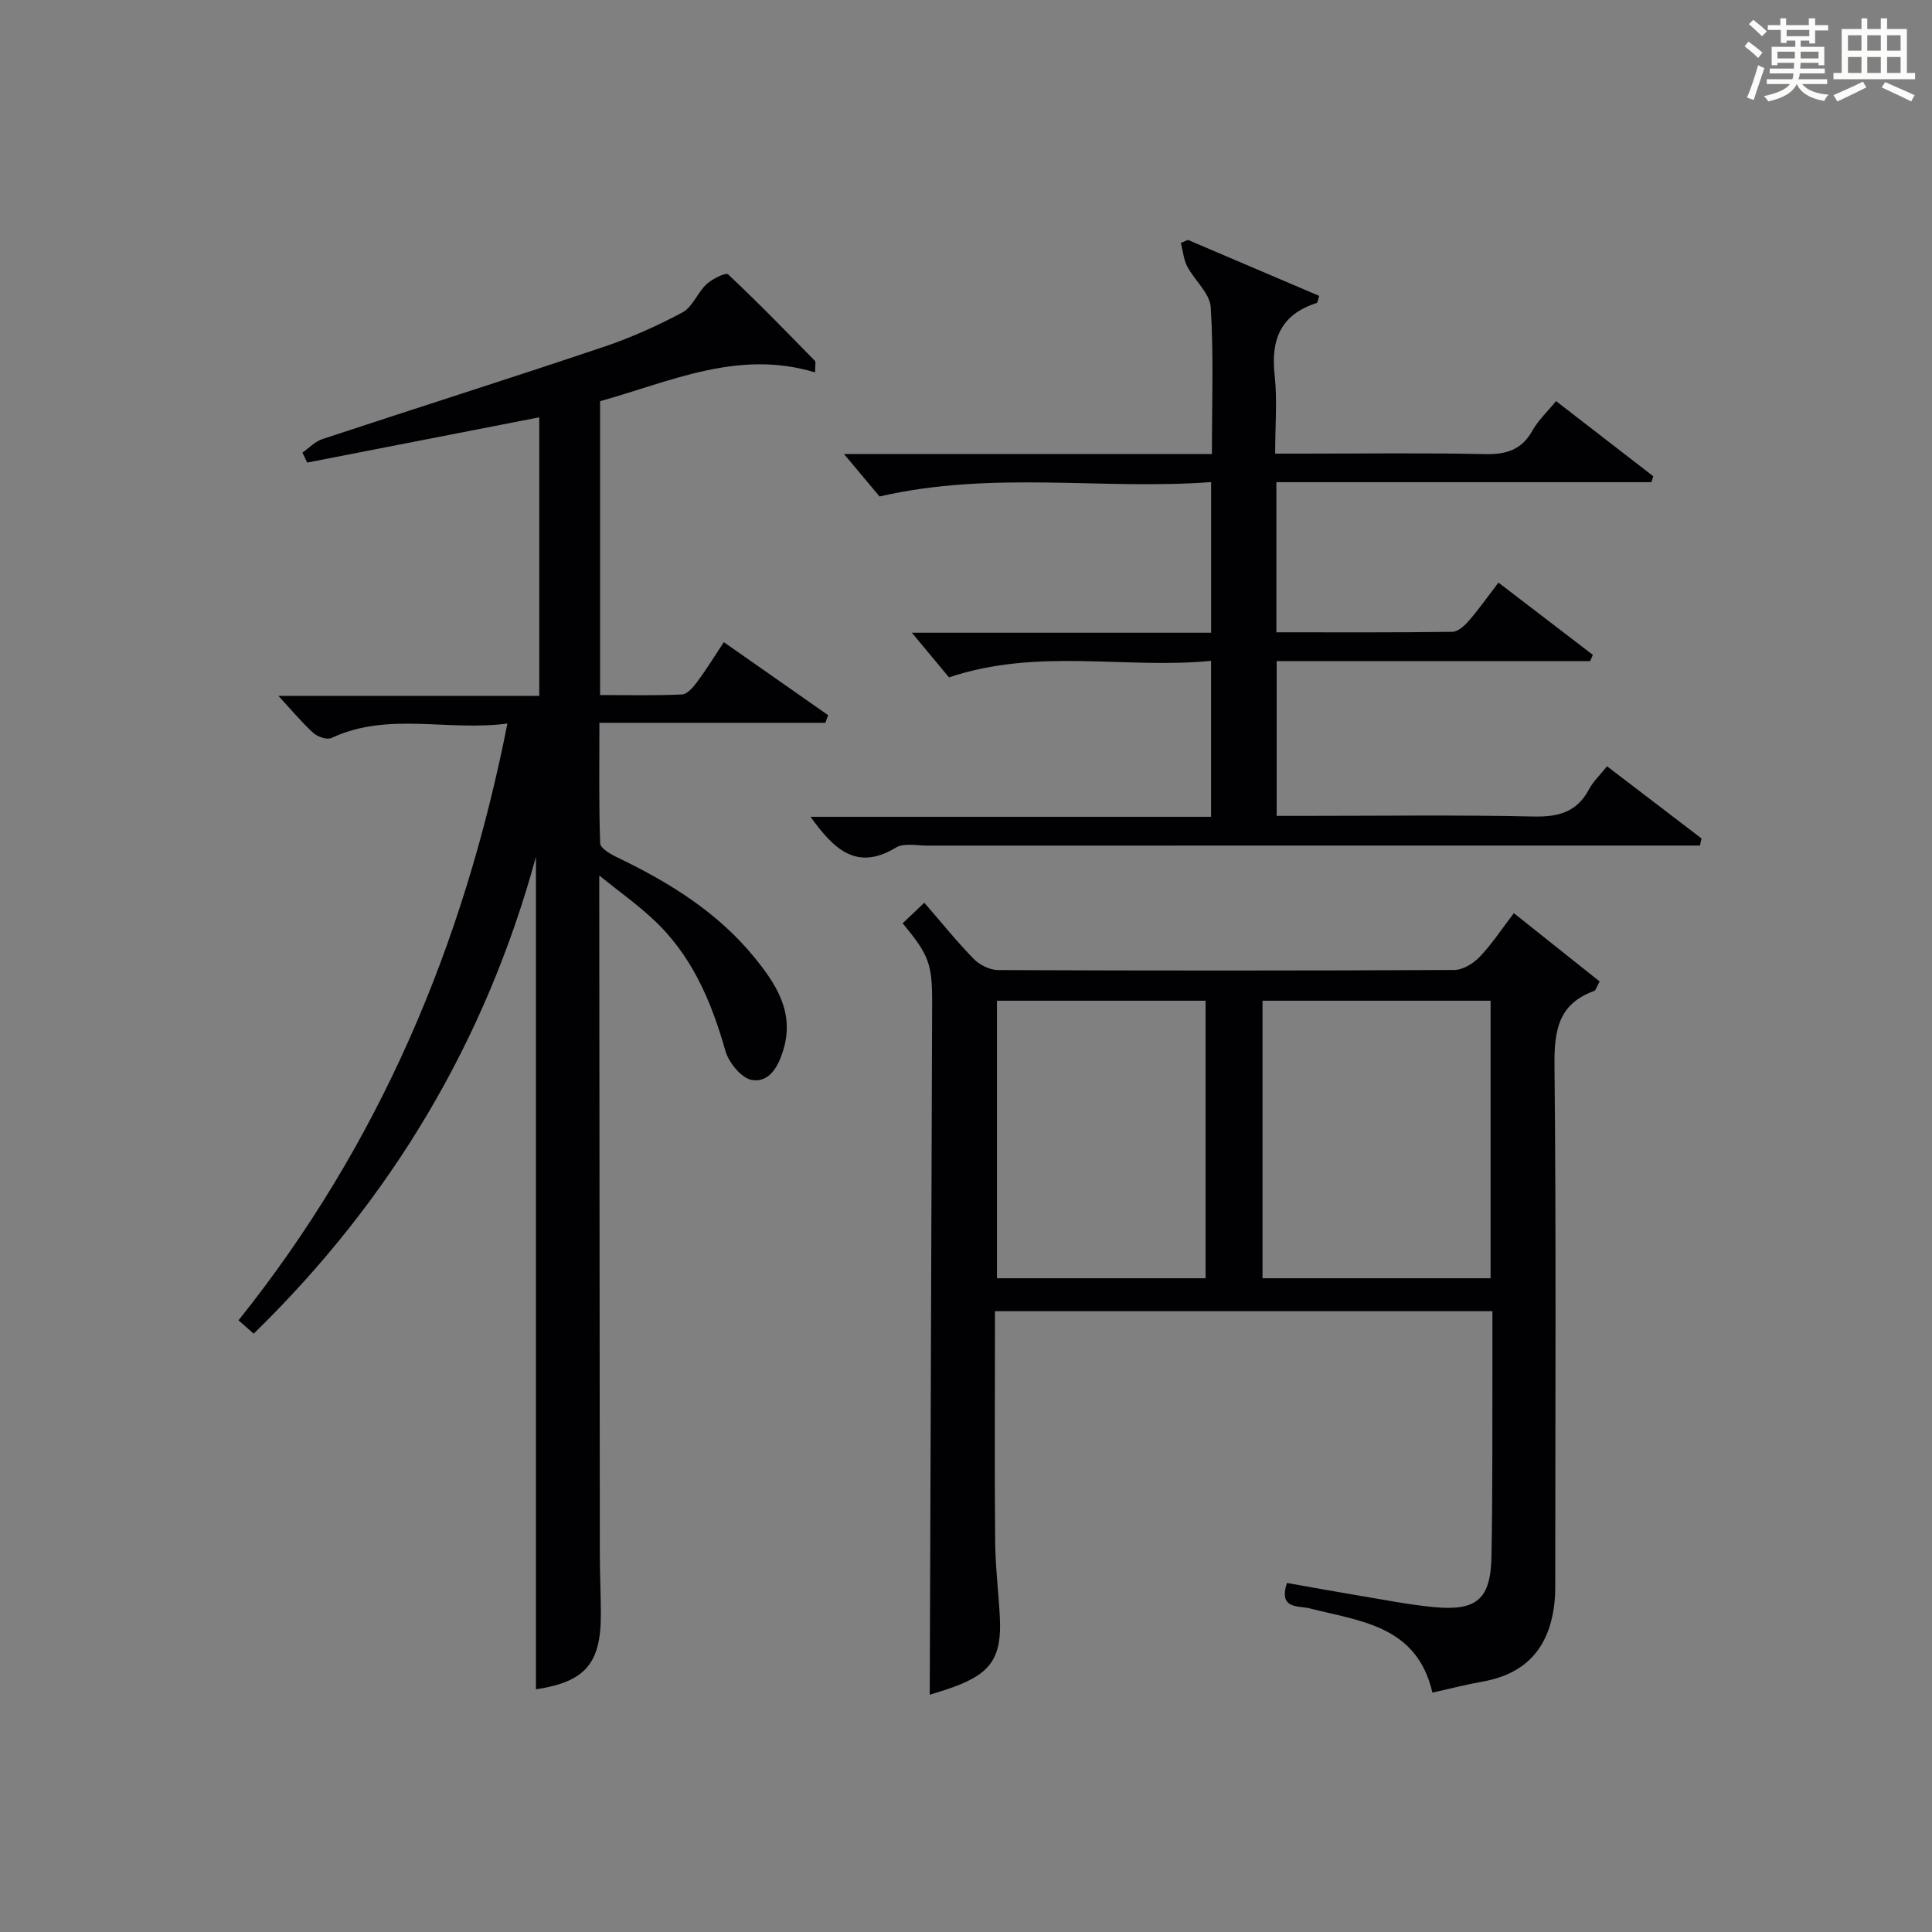
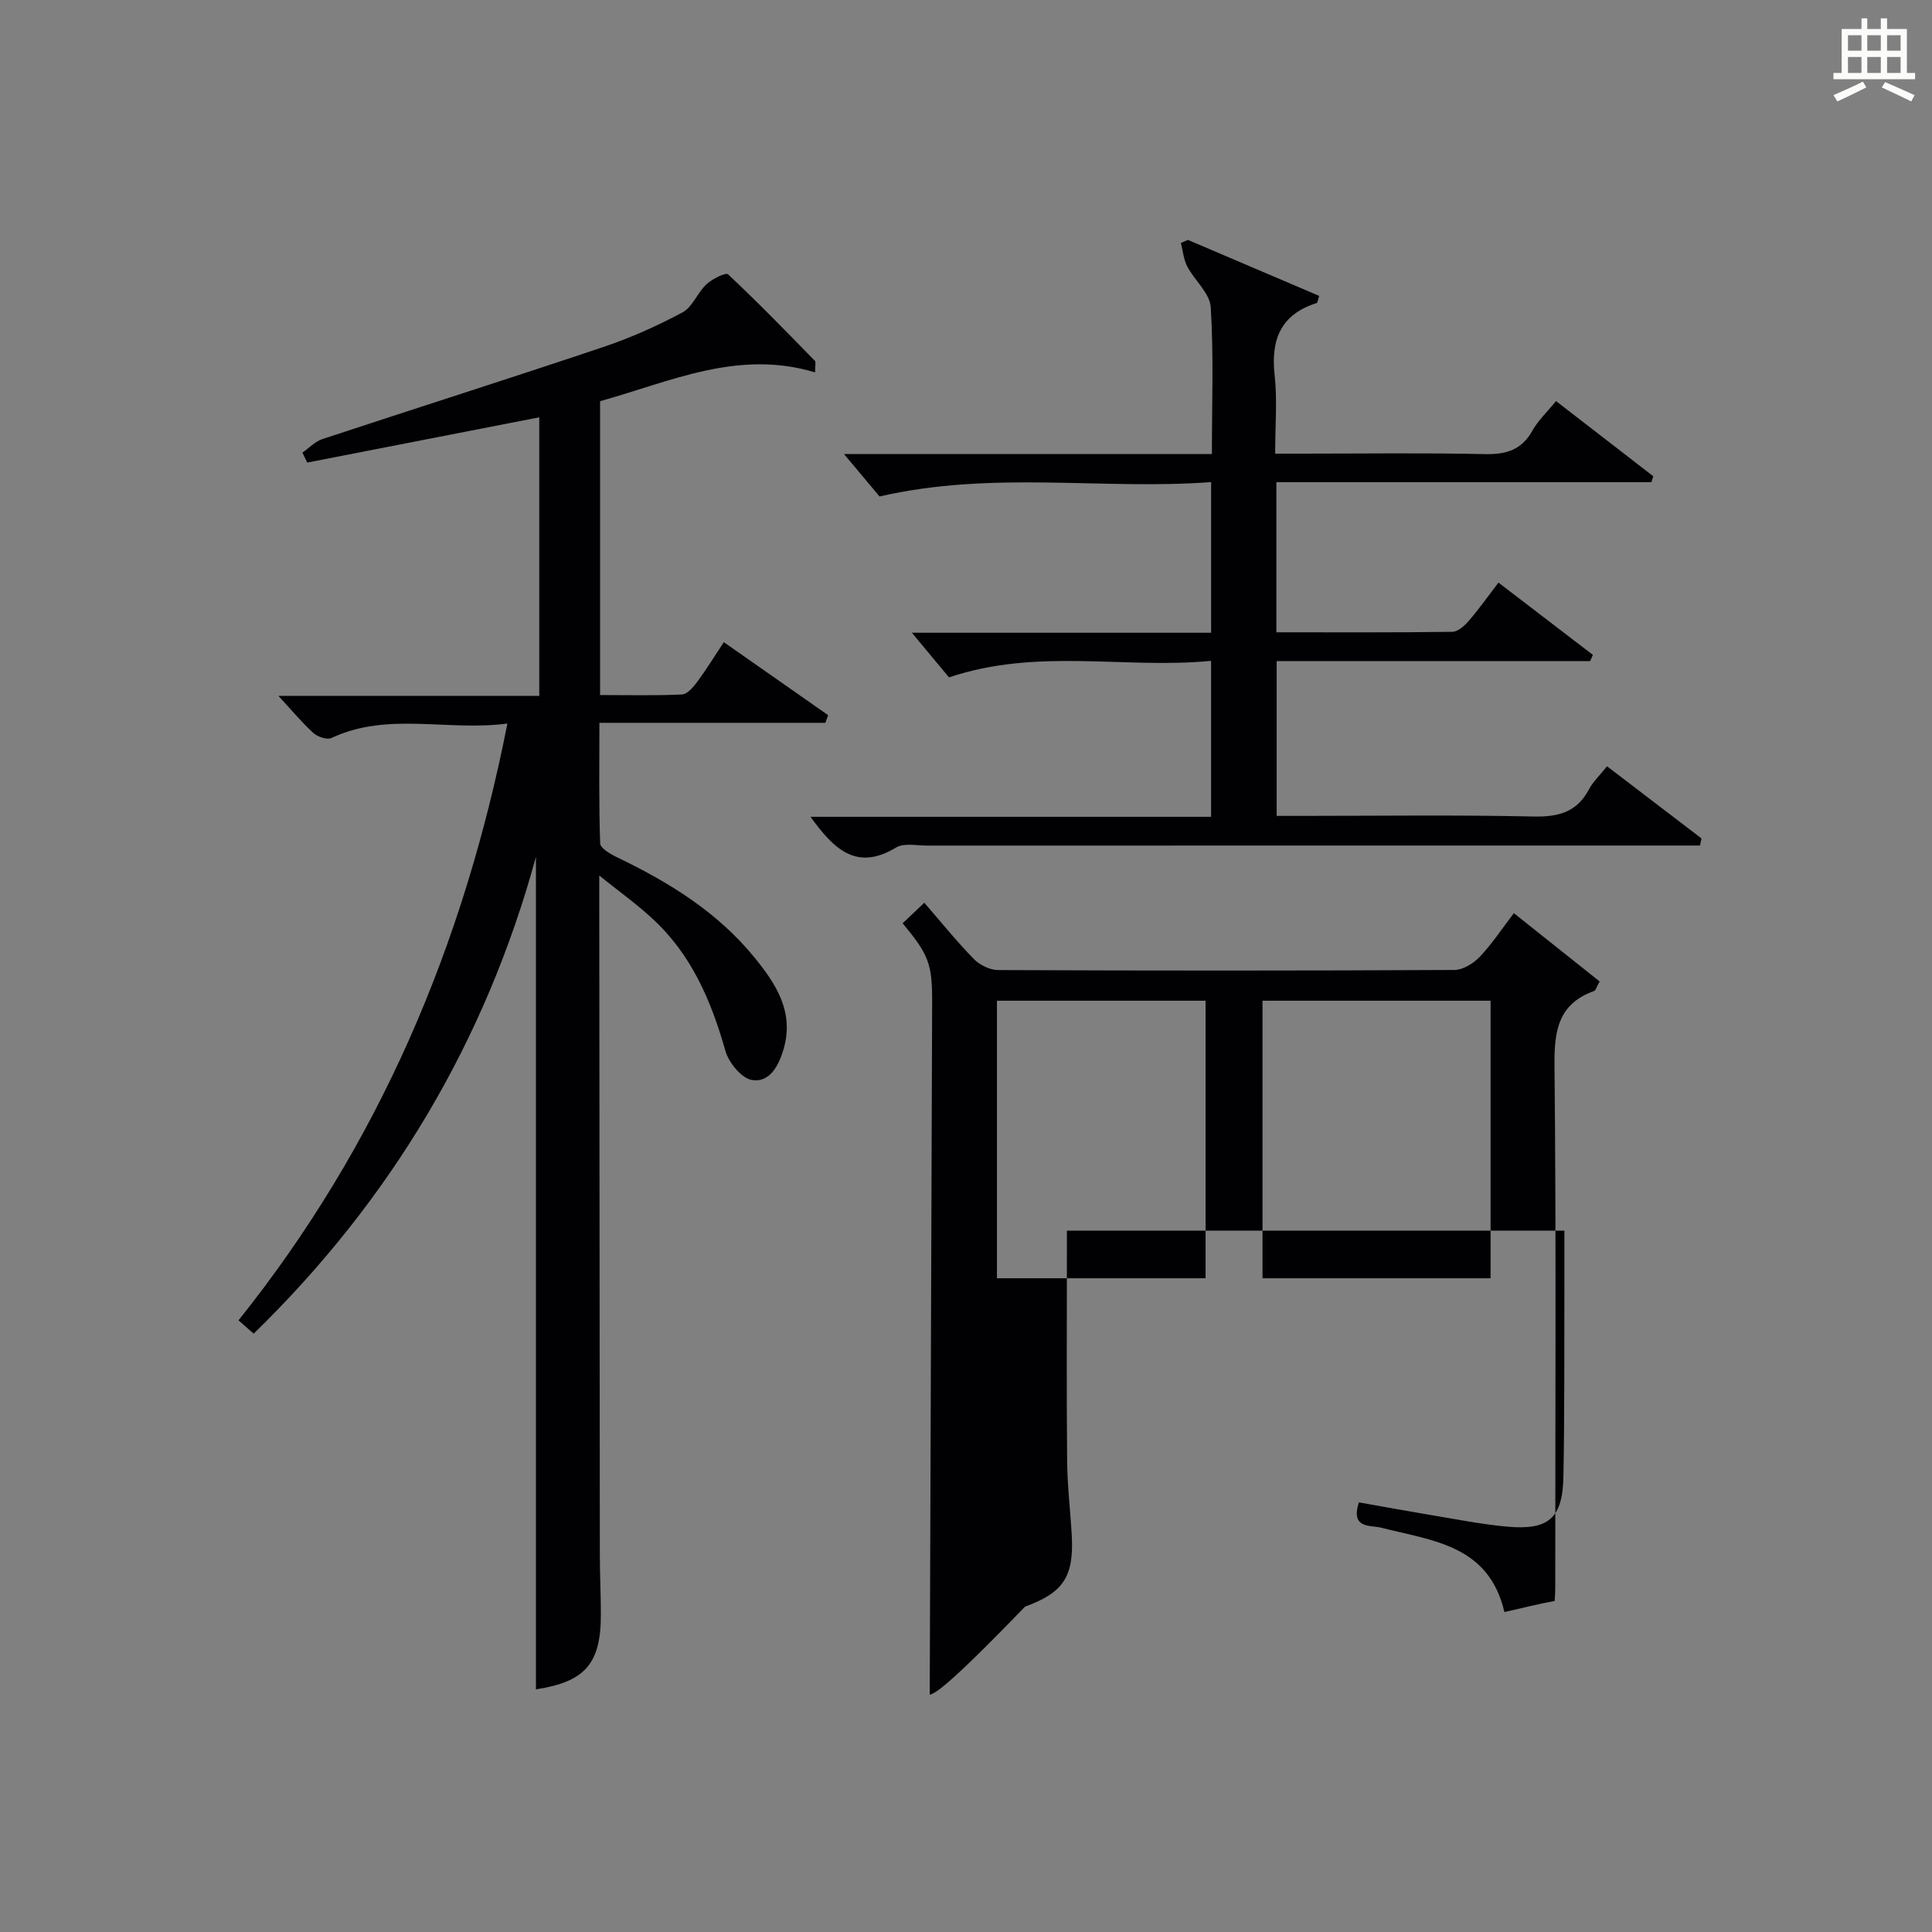
<svg xmlns="http://www.w3.org/2000/svg" version="1.1" id="漢_ZDIC_典" x="0px" y="0px" viewBox="0 0 400 400" style="enable-background:new 0 0 400 400;" xml:space="preserve">
  <rect x="0" y="0" width="400" height="400" fill="#808080" stroke="none" />
  <style type="text/css">
	.st1{fill:#010104;}
	.st0{fill:#fbfcfa;}
</style>
  <g>
-     <path class="st0" d="M361.2,9.6l0.8-1c0.9,0.7,1.9,1.4,2.9,2.3L364,12C363,11,362,10.2,361.2,9.6z M361.7,20.2   c0.9-2.1,1.6-4.3,2.3-6.7c0.4,0.2,0.8,0.4,1.3,0.6c-0.7,2.1-1.5,4.3-2.2,6.6L361.7,20.2z M362.1,5l0.9-0.9c1,0.8,2,1.6,2.8,2.4   l-1,1C363.9,6.6,363,5.8,362.1,5z M374.6,3.8h1.2v1.4h2.7v1.1h-2.7v2.7h-1.2V8.4h-1.8v1.3h4.9v3.8h-1.2v-0.5h-3.7   c0,0.4-0.1,0.9-0.1,1.2h5.1v1h-5.2c0,0.5-0.1,0.9-0.3,1.2h6v1h-5.2c1.1,1.3,2.9,2,5.5,2.2c-0.4,0.4-0.7,0.8-0.9,1.3   c-2.9-0.5-4.8-1.6-5.7-3.5H372c-0.8,1.7-2.7,2.9-5.9,3.6c-0.2-0.4-0.6-0.8-0.9-1.1c2.8-0.6,4.6-1.4,5.4-2.5h-4.8v-1h5.3   c0.1-0.3,0.2-0.7,0.2-1.2h-4.9v-1h5c0-0.4,0-0.8,0.1-1.2H368v0.5h-1.2V9.7h4.9V8.4h-1.8v0.5h-1.2V6.2H366V5.2h2.6V3.8h1.2v1.4h4.7   V3.8z M368,12.1h3.6c0-0.4,0-0.9,0-1.4H368V12.1z M369.9,7.5h4.7V6.2h-4.7V7.5z M376.5,10.7h-3.7c0,0.5,0,1,0,1.4h3.7V10.7z" />
    <path class="st0" d="M385.3,3.8h1.3V6h2.8V3.8h1.3V6h4.1v9.1h1.7v1.3h-16.9v-1.3h1.7V6h4.1V3.8z M385.7,16.9l0.7,1.2   c-1.8,0.9-3.8,1.9-6,2.9c-0.2-0.4-0.5-0.8-0.8-1.3C381.9,18.7,383.9,17.8,385.7,16.9z M382.6,10.5h2.8V7.3h-2.8V10.5z M382.6,15.1   h2.8v-3.3h-2.8V15.1z M386.6,10.5h2.8V7.3h-2.8V10.5z M386.6,15.1h2.8v-3.3h-2.8V15.1z M390.3,17c2.1,0.9,4.1,1.8,6.1,2.7l-0.7,1.3   c-2.2-1.1-4.2-2-6.1-2.9L390.3,17z M393.5,7.3h-2.8v3.2h2.8V7.3z M390.7,15.1h2.8v-3.3h-2.8V15.1z" />
    <path class="st1" d="M124.07,181.27c0,2.88,0,4.47,0,6.05c0.04,44.82,0.07,89.64,0.12,134.45c0,4.16,0.21,8.32,0.21,12.49   c0.02,10.25-3.33,13.95-13.44,15.5c0-57.31,0-114.71,0-172.35c-10.42,38.11-29.96,70.97-58.44,98.71   c-1.07-0.94-2.03-1.79-3.14-2.76c29.04-36.3,46.61-77.56,55.67-123.56c-12.46,1.66-24.72-2.5-36.42,2.99   c-0.92,0.43-2.88-0.24-3.76-1.04c-2.43-2.22-4.55-4.78-7.23-7.68c18.09,0,35.92,0,54.01,0c0-19.57,0-38.49,0-57.67   c-16.09,3.14-32.07,6.25-48.04,9.37c-0.33-0.69-0.67-1.37-1-2.06c1.37-0.95,2.61-2.3,4.13-2.8c19.37-6.4,38.82-12.56,58.15-19.06   c5.65-1.9,11.16-4.36,16.41-7.17c2.09-1.12,3.11-4.1,4.98-5.84c1.19-1.1,3.98-2.49,4.46-2.04c6.17,5.78,12.06,11.86,17.98,17.91   c0.23,0.24,0.03,0.9,0.03,2.39c-15.94-4.83-29.97,1.93-44.51,5.96c0,20.27,0,40.22,0,60.84c5.76,0,11.37,0.15,16.95-0.12   c1.12-0.05,2.37-1.55,3.19-2.65c1.85-2.49,3.47-5.15,5.48-8.18c7.47,5.23,14.54,10.17,21.6,15.12c-0.19,0.53-0.39,1.05-0.58,1.58   c-15.35,0-30.7,0-46.78,0c0,8.79-0.13,16.89,0.16,24.96c0.04,1.02,2.15,2.24,3.53,2.9c10.75,5.16,20.78,11.35,28.4,20.71   c4.46,5.47,8.32,11.31,6.02,19.07c-1.03,3.46-2.88,6.87-6.49,6.32c-2.16-0.33-4.84-3.58-5.53-6.02   c-2.95-10.43-7.08-20.09-15.25-27.52C131.83,187.19,128.36,184.71,124.07,181.27z" />
-     <path class="st1" d="M192.49,350.88c0.17-47.94,0.34-95.53,0.5-143.13c0.03-8.2-0.65-10.01-6.11-16.59c1.4-1.33,2.82-2.68,4.49-4.26   c3.47,4,6.67,7.99,10.23,11.63c1.22,1.25,3.32,2.3,5.03,2.31c31.5,0.14,62.99,0.14,94.49-0.02c1.78-0.01,3.94-1.35,5.24-2.72   c2.51-2.63,4.53-5.72,7.07-9.04c6.05,4.82,11.92,9.5,17.76,14.14c-0.66,1.18-0.8,1.85-1.14,1.97c-7.39,2.65-8.28,8.17-8.21,15.32   c0.36,35.33,0.16,70.66,0.16,105.99c0,1.66,0.03,3.34-0.13,4.99c-0.88,9.19-5.5,15.03-14.9,16.68c-3.4,0.6-6.75,1.48-10.4,2.29   c-3.24-13.94-14.95-14.76-25.49-17.46c-2.28-0.58-6.4,0.27-4.64-5.25c4.9,0.87,9.87,1.78,14.85,2.61   c5.24,0.87,10.48,1.92,15.76,2.41c8.71,0.8,11.58-1.71,11.74-10.42c0.25-13.16,0.16-26.33,0.2-39.49c0.01-3.66,0-7.32,0-11.37   c-34.27,0-68.31,0-103,0c0,1.75,0,3.52,0,5.29c0,14.17-0.09,28.33,0.05,42.49c0.05,5.14,0.68,10.28,0.96,15.42   c0.46,8.43-1.79,11.8-9.67,14.64C195.47,349.98,193.57,350.53,192.49,350.88z M261.39,207.19c0,19.45,0,38.47,0,57.46   c15.98,0,31.56,0,47.22,0c0-19.3,0-38.32,0-57.46C292.76,207.19,277.29,207.19,261.39,207.19z M206.41,207.19   c0,19.49,0,38.51,0,57.46c14.66,0,28.91,0,43.19,0c0-19.31,0-38.33,0-57.46C235.06,207.19,220.93,207.19,206.41,207.19z" />
+     <path class="st1" d="M192.49,350.88c0.17-47.94,0.34-95.53,0.5-143.13c0.03-8.2-0.65-10.01-6.11-16.59c1.4-1.33,2.82-2.68,4.49-4.26   c3.47,4,6.67,7.99,10.23,11.63c1.22,1.25,3.32,2.3,5.03,2.31c31.5,0.14,62.99,0.14,94.49-0.02c1.78-0.01,3.94-1.35,5.24-2.72   c2.51-2.63,4.53-5.72,7.07-9.04c6.05,4.82,11.92,9.5,17.76,14.14c-0.66,1.18-0.8,1.85-1.14,1.97c-7.39,2.65-8.28,8.17-8.21,15.32   c0.36,35.33,0.16,70.66,0.16,105.99c0,1.66,0.03,3.34-0.13,4.99c-3.4,0.6-6.75,1.48-10.4,2.29   c-3.24-13.94-14.95-14.76-25.49-17.46c-2.28-0.58-6.4,0.27-4.64-5.25c4.9,0.87,9.87,1.78,14.85,2.61   c5.24,0.87,10.48,1.92,15.76,2.41c8.71,0.8,11.58-1.71,11.74-10.42c0.25-13.16,0.16-26.33,0.2-39.49c0.01-3.66,0-7.32,0-11.37   c-34.27,0-68.31,0-103,0c0,1.75,0,3.52,0,5.29c0,14.17-0.09,28.33,0.05,42.49c0.05,5.14,0.68,10.28,0.96,15.42   c0.46,8.43-1.79,11.8-9.67,14.64C195.47,349.98,193.57,350.53,192.49,350.88z M261.39,207.19c0,19.45,0,38.47,0,57.46   c15.98,0,31.56,0,47.22,0c0-19.3,0-38.32,0-57.46C292.76,207.19,277.29,207.19,261.39,207.19z M206.41,207.19   c0,19.49,0,38.51,0,57.46c14.66,0,28.91,0,43.19,0c0-19.31,0-38.33,0-57.46C235.06,207.19,220.93,207.19,206.41,207.19z" />
    <path class="st1" d="M182.1,102.79c-1.77-2.12-4.5-5.37-7.36-8.79c25.04,0,50.39,0,76.17,0c0-10.51,0.38-20.48-0.24-30.39   c-0.18-2.9-3.34-5.54-4.86-8.44c-0.76-1.45-0.9-3.23-1.32-4.87c0.49-0.21,0.97-0.42,1.46-0.63c9.07,3.87,18.14,7.74,27.17,11.59   c-0.29,0.9-0.33,1.42-0.5,1.47c-7.43,2.36-9.55,7.54-8.72,14.95c0.57,5.09,0.11,10.3,0.11,16.24c1.97,0,3.71,0,5.46,0   c12.66,0,25.33-0.18,37.98,0.1c4.42,0.1,7.61-0.88,9.84-4.9c1.18-2.11,3.05-3.84,4.87-6.08c6.9,5.33,13.51,10.44,20.13,15.56   c-0.12,0.41-0.25,0.82-0.37,1.23c-25.8,0-51.61,0-77.66,0c0,10.65,0,20.56,0,31.08c12.23,0,24.34,0.07,36.44-0.1   c1.17-0.02,2.55-1.29,3.44-2.32c2.06-2.38,3.87-4.96,6.1-7.87c6.67,5.11,13.1,10.04,19.54,14.96c-0.18,0.43-0.37,0.86-0.55,1.29   c-21.53,0-43.06,0-64.91,0c0,10.82,0,21.07,0,32.05c1.7,0,3.46,0,5.22,0c15.99,0,31.99-0.22,47.98,0.13   c5.19,0.11,8.98-0.92,11.48-5.66c0.84-1.58,2.23-2.87,3.72-4.74c6.57,5.02,13.06,9.98,19.56,14.94c-0.11,0.49-0.22,0.98-0.32,1.47   c-2.37,0-4.73,0-7.1,0c-50.98,0-101.96,0-152.94,0.01c-2.16,0-4.78-0.58-6.4,0.4c-8.23,5-12.94,0.25-17.71-6.36   c27.75,0,55.21,0,82.93,0c0-10.91,0-21.16,0-32.29c-17.81,1.75-35.8-2.76-54.26,3.42c-2.14-2.57-4.86-5.84-7.69-9.24   c20.33,0,41.02,0,61.96,0c0-10.48,0-20.4,0-31.19C228.24,101.5,205.66,97.37,182.1,102.79z" />
  </g>
</svg>